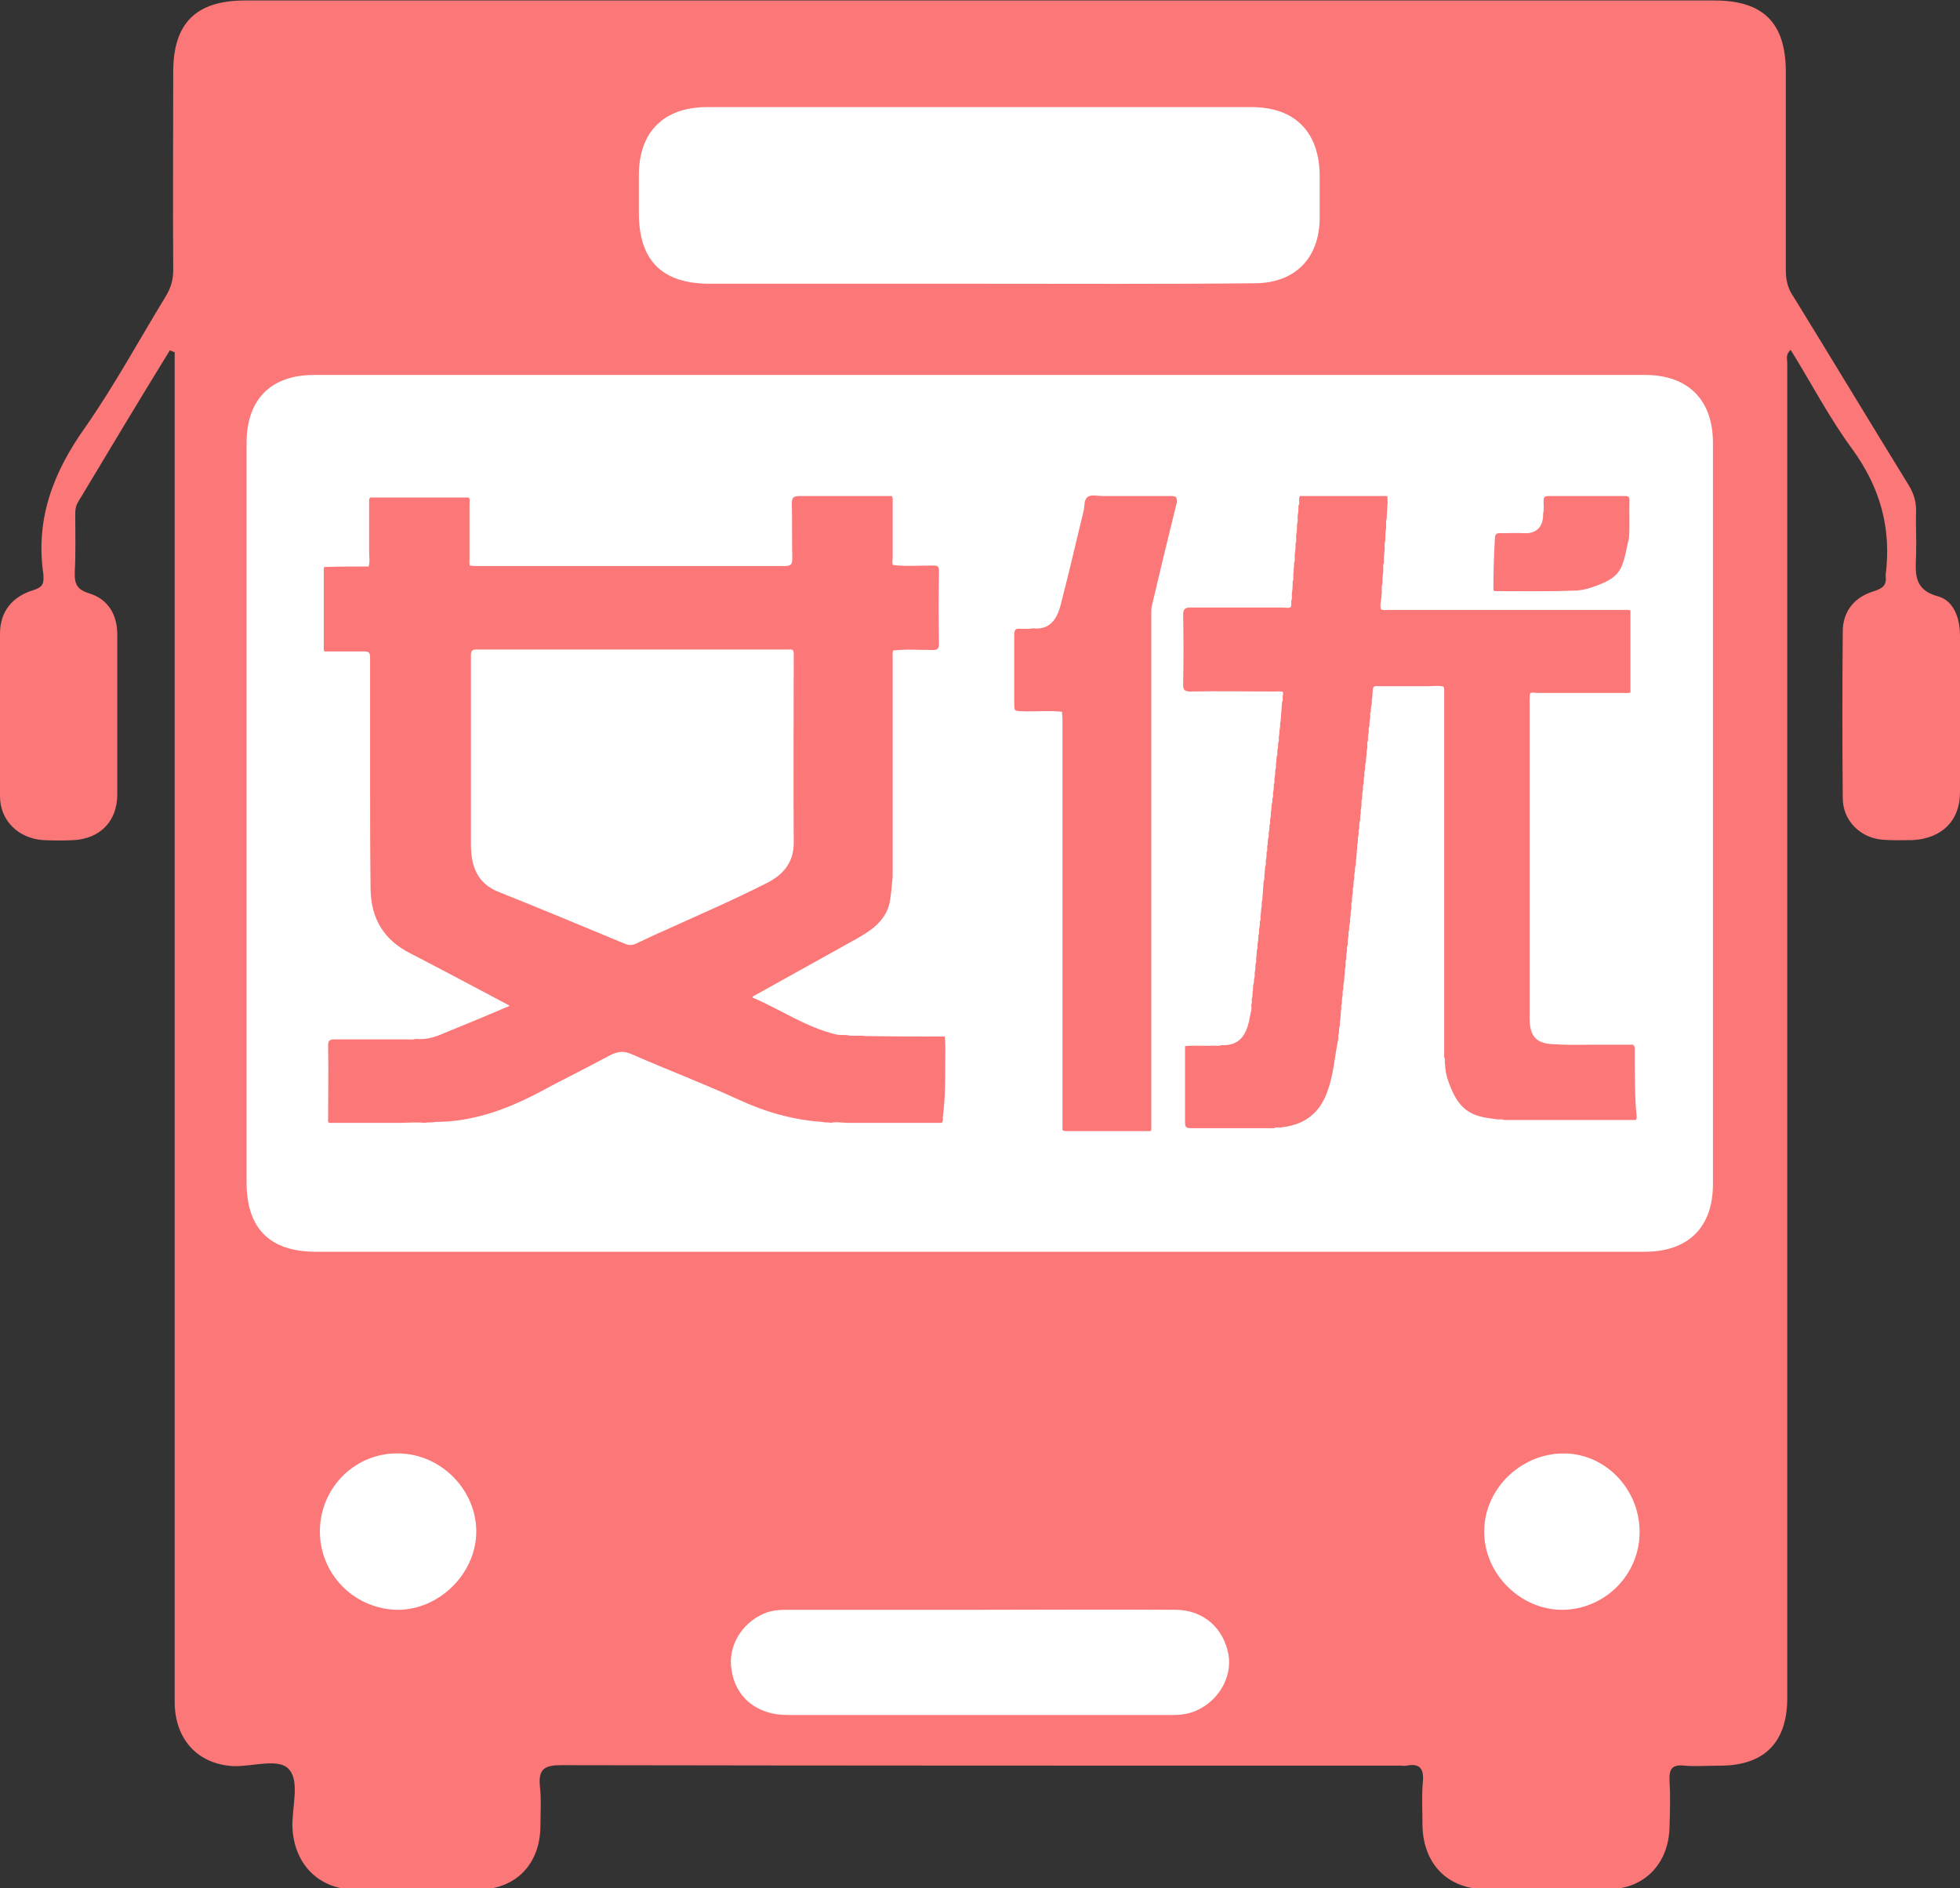
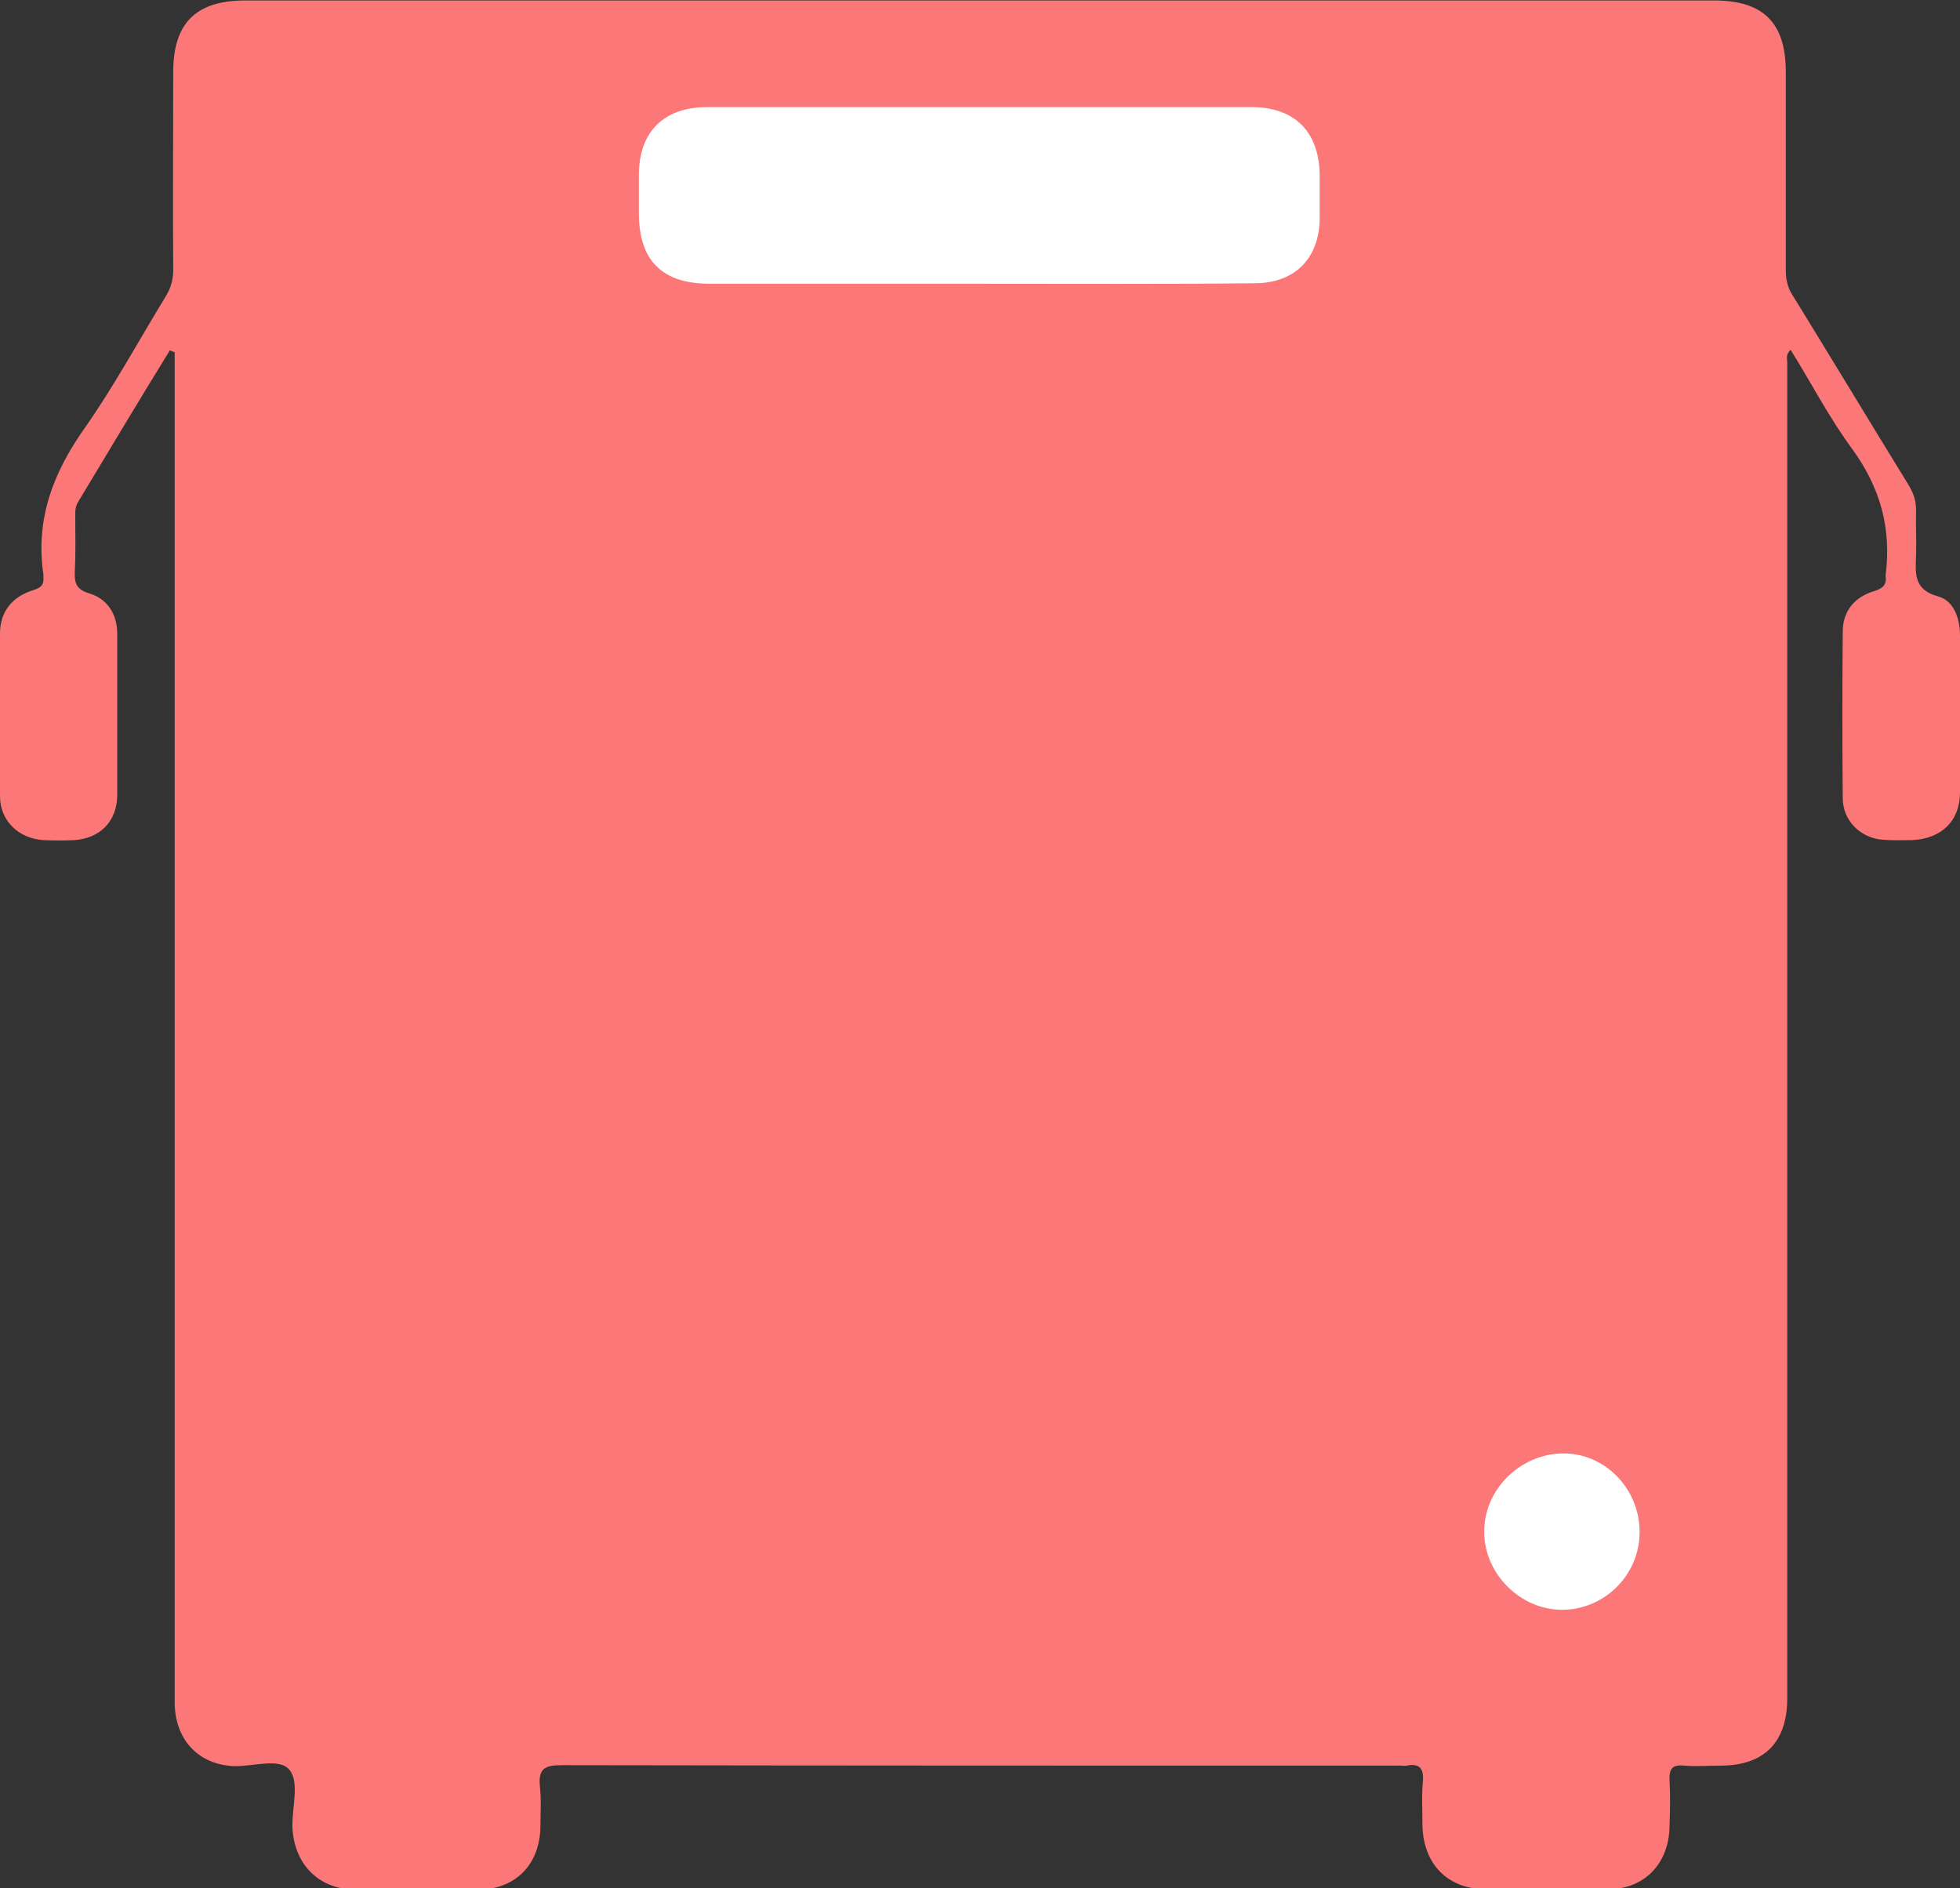
<svg xmlns="http://www.w3.org/2000/svg" version="1.1" id="title" x="0px" y="0px" viewBox="9.5 805.7 406.2 391.3" enable-background="new 9.5 805.7 406.2 391.3" xml:space="preserve">
  <rect x="9.5" y="805.7" width="406.2" height="391.3" fill="#333333" stroke="none" />
  <g>
    <path fill="#FC7777" d="M44.7,878.3c-6.4,10.4-12.7,20.9-19,31.4c-0.7,1.1-0.6,2.2-0.6,3.4c0,3.7,0.1,7.3-0.1,11   c-0.1,2.6,0.4,3.8,3.1,4.6c3.8,1.2,5.7,4.4,5.7,8.4c0,11.1,0,22.2,0,33.3c0,5.5-3.6,9.1-9,9.4c-2.1,0.1-4.1,0.1-6.3,0   c-5-0.3-9-3.9-9-9.1c-0.1-11.2-0.1-22.5,0-33.7c0-4.6,2.6-7.7,6.9-9c1.9-0.6,2.2-1.3,2.1-2.9c0-0.1,0-0.2,0-0.3   c-1.7-11.5,2-21.2,8.7-30.6c6-8.6,11.1-18,16.6-27c1.1-1.8,1.6-3.5,1.6-5.5c-0.1-13.7,0-27.4,0-41.1c0-10.1,4.7-14.8,14.9-14.8   c37.8,0,75.8,0,113.7,0c63.6,0,127.2,0,190.8,0c10.2,0,14.8,4.7,14.8,14.8c0,13.7,0,27.4,0,41.1c0,2,0.4,3.8,1.6,5.5   c8,13,15.9,26.1,23.9,39.1c1,1.7,1.5,3.2,1.5,5.2c-0.1,3,0.1,6,0,9c-0.1,3.8-0.7,7.4,4.6,8.8c3.2,0.9,4.5,4.5,4.5,8.1   c0,10.9,0.1,21.7,0,32.5c0,5.9-3.8,9.6-9.9,9.9c-2.1,0-4.1,0.1-6.3-0.1c-4.5-0.4-8.1-4-8.1-8.6c-0.1-11.5-0.1-23,0-34.5   c0-4.3,2.5-7.2,6.5-8.4c1.9-0.6,2.6-1.3,2.4-3.1c0-0.1,0-0.2,0-0.3c1.2-9.6-1.1-18-6.9-26c-4.8-6.5-8.5-13.7-12.8-20.6   c-1.1,1-0.7,1.9-0.7,2.7c0,92.3,0,184.4,0,276.7c0,9.2-4.8,14-13.9,14c-2.5,0-5,0.2-7.4,0c-2.7-0.3-3.2,0.8-3.1,3.2   c0.2,3.1,0.1,6.3,0,9.4c-0.1,7.4-4.9,12.8-12.3,13c-8.7,0.2-17.5,0.2-26.2,0c-7.7-0.2-12.5-5.4-12.7-13.1c0-3.1-0.2-6.3,0.1-9.4   c0.2-2.7-0.9-3.6-3.4-3.1c-0.3,0.1-0.8,0-1.1,0c-58,0-116,0-174-0.1c-3.5,0-4.9,0.7-4.5,4.5c0.3,2.7,0.1,5.5,0.1,8.2   c-0.1,7.7-4.9,12.9-12.7,13.1c-8.6,0.2-17.2,0.2-25.9,0c-7.6-0.2-12.5-5.5-12.8-13c-0.1-4,1.5-9.3-0.6-11.8   c-2-2.6-7.5-0.7-11.5-0.8c-7.4-0.3-12.3-5.5-12.3-13.3c0-40.5,0-81,0-121.5c0-52,0-104,0-156c0-0.8,0-1.6,0-2.2   C45.2,878.5,44.9,878.4,44.7,878.3z" />
-     <path fill="#FFFFFF" d="M212.5,1065.1c-45.8,0-91.7,0-137.5,0c-9.6,0-14.4-4.8-14.4-14.4c0-51.1,0-102.1,0-153.2   c0-9,5-14.1,14-14.1c91.9,0,183.9,0,275.8,0c9,0,14.1,5.2,14.1,14.1c0,51.2,0,102.4,0,153.6c0,9-5.2,14-14.1,14   C304.5,1065.1,258.6,1065.1,212.5,1065.1z" />
    <path fill="#FFFFFF" d="M212.3,864.5c-18.6,0-37.1,0-55.7,0c-9.9,0-14.7-4.8-14.7-14.7c0-2.6,0-5.3,0-7.8c0-9,5.2-14.1,14.1-14.1   c28,0,55.9,0,83.9,0c9.6,0,19.4,0,29,0c9,0,14,5.2,14.1,14.1c0,3,0,6,0,9c-0.1,8.3-5.2,13.4-13.5,13.4   C250.5,864.6,231.5,864.5,212.3,864.5z" />
-     <path fill="#FFFFFF" d="M212.5,1139.3c13.5,0,27.1-0.1,40.6,0c5.8,0,10,3.8,11,9.3c0.8,4.7-2.1,9.6-6.7,11.6   c-1.6,0.7-3.2,0.9-4.9,0.9c-26.7,0-53.2,0-79.8,0c-6.4,0-10.8-3.7-11.6-9.4c-0.8-4.7,2-9.6,6.7-11.6c2-0.9,4-0.8,6.2-0.8   C186.7,1139.3,199.7,1139.3,212.5,1139.3z" />
-     <path fill="#FFFFFF" d="M75.8,1122.7c0.2-9,7.6-16.1,16.5-15.8c8.8,0.2,16.1,7.8,15.9,16.5c-0.2,8.7-8,16.1-16.6,15.9   C82.6,1139,75.6,1131.6,75.8,1122.7z" />
    <path fill="#FFFFFF" d="M349.3,1123c0.1,9-7.2,16.2-15.9,16.3c-8.7,0.1-16.3-7.4-16.3-16.1c-0.1-8.7,7.3-16.1,16.1-16.3   C341.9,1106.7,349.2,1114,349.3,1123z" />
  </g>
  <g>
-     <path fill="#FC7777" d="M348.3,1023.1c0-0.8-0.3-1-1-0.9c-2.8,0-5.6,0-8.3,0c-2.4,0-4.7,0.1-7.1-0.1c-3.9,0-5.4-1.5-5.4-5.4   c0-21.9,0-43.8,0-65.7c0-0.6,0-1,0.1-1.6c0.4-0.3,1-0.1,1.6-0.1c5.8,0,11.8,0,17.6,0c0.6,0,1,0.1,1.6-0.1c0-5.7,0-11.3,0-17   c-0.6-0.2-1-0.1-1.6-0.1c-16.1,0-32.4,0-48.5,0c-0.6,0-1,0.1-1.6-0.1c-0.3-1,0.1-1.9,0.1-2.9c0.2-0.8-0.1-1.6,0.2-2.4   c0-0.7,0-1.3,0.1-2c0.2-0.8-0.1-1.6,0.2-2.4c0-0.8,0-1.5,0.1-2.2c0.2-0.8-0.1-1.6,0.2-2.4c0-0.8,0-1.5,0.1-2.2   c0.2-0.8-0.1-1.6,0.2-2.4c0-0.8,0.1-1.5,0.1-2.2c0.1-0.8,0.1-1.6,0-2.4c-6,0-12.1,0-18.1,0c-0.4,0.7,0.1,1.3-0.3,2   c0,0.6,0,1.1-0.1,1.7c-0.2,0.7,0.1,1.5-0.2,2.1c0,0.7,0,1.2-0.1,1.9c-0.2,0.7,0.1,1.5-0.2,2.1c0,0.7,0,1.2-0.1,1.9   c-0.2,0.7,0.1,1.5-0.2,2.1c0,0.7-0.1,1.2-0.1,1.9c-0.2,0.7,0.1,1.5-0.2,2c0,0.7,0,1.3-0.1,2c-0.2,0.7,0.1,1.5-0.2,2   c0,0.4,0.1,0.9-0.1,1.3c-0.4,0.3-1,0.1-1.6,0.1c-6.4,0-12.8,0-19.1,0c-1.1,0-1.6,0.2-1.6,1.5c0.1,4.8,0.1,9.6,0,14.4   c0,1.1,0.2,1.5,1.5,1.5c5.8-0.1,11.8,0,17.6,0c0.6,0,1-0.1,1.6,0.1c0,0.2,0,0.3,0,0.6c-0.2,0.4,0.1,1-0.2,1.5   c-0.1,1.3-0.2,2.7-0.3,4c-0.2,0.4,0,1-0.2,1.6c0,0.4-0.1,0.9-0.1,1.3c-0.2,0.4,0.1,1-0.2,1.5c0,0.4,0,0.9-0.1,1.3   c-0.2,0.4,0.1,1-0.2,1.5c0,0.4-0.1,0.9-0.1,1.3c-0.2,0.4,0.1,1-0.2,1.5c0,0.4,0,0.9-0.1,1.5c-0.2,0.4,0.1,1-0.2,1.5   c0,0.4,0,1-0.1,1.5c-0.2,0.4,0.1,1-0.2,1.5c0,0.3,0,0.8-0.1,1.1c-0.2,0.4,0,1-0.2,1.6c0,0.4,0,0.9-0.1,1.3c-0.2,0.4,0.1,1-0.2,1.5   c0,0.4,0,0.9-0.1,1.3c-0.2,0.4,0.1,1-0.2,1.5c0,0.4-0.1,0.9-0.1,1.3c-0.2,0.4,0.1,1-0.2,1.5c0,0.4,0,0.9-0.1,1.5   c-0.2,0.4,0.1,1-0.2,1.5c0,0.4-0.1,0.9-0.1,1.5c-0.2,0.4,0.1,1-0.2,1.5c-0.1,1.3-0.2,2.7-0.3,4c-0.2,0.4,0,1-0.2,1.6   c0,0.4-0.1,0.9-0.1,1.3c-0.2,0.4,0.1,1-0.2,1.5c0,0.4,0,0.9-0.1,1.3c-0.2,0.4,0.1,1-0.2,1.5c0,0.4,0,0.9-0.1,1.5   c-0.2,0.4,0.1,1-0.2,1.5c0,0.4-0.1,0.9-0.1,1.5c-0.2,0.4,0.1,1-0.2,1.5c0,0.4,0,1-0.1,1.5c-0.2,0.4,0.1,1-0.2,1.5   c0,0.3,0,0.8-0.1,1.1c-0.2,0.4,0,1-0.2,1.6c0,0.4,0,0.9-0.1,1.3c-0.2,0.4,0.1,1-0.2,1.5c0.2,0.8-0.1,1.5-0.2,2.1   c-0.6,3.6-1.8,6.4-6,6.2c-0.4,0.2-1,0.1-1.6,0.1c-2,0.1-4-0.1-5.9,0.1c0,5.3,0,10.4,0,15.7c0,1.1,0.2,1.3,1.3,1.3   c5.7,0,11.4,0,17.1,0c0.6-0.3,1.2,0,1.8-0.2c4.9-0.6,8-3.2,9.5-8c1.1-3.2,1.3-6.6,2-10c0.2-0.4-0.1-1,0.2-1.5c0-0.4,0-0.9,0.1-1.3   c0.2-0.4,0-1,0.2-1.6c0-0.6,0.1-1.1,0.1-1.7c0.2-0.4-0.1-1,0.2-1.5c0-0.4,0-0.9,0.1-1.5c0.2-0.4-0.1-1,0.2-1.5c0-0.4,0-0.9,0.1-1.5   c0.2-0.4,0-1,0.2-1.6c0-0.4,0-0.9,0.1-1.3c0.2-0.6-0.1-1.2,0.2-1.8c0-0.4,0-1,0.1-1.5c0.2-0.4-0.1-1,0.2-1.5c0-0.4,0-0.9,0.1-1.5   c0.2-0.4-0.1-1,0.2-1.5c0-0.4,0-0.9,0.1-1.3c0.2-0.4,0-1,0.2-1.6c0-0.4,0-0.9,0.1-1.3c0.2-0.6-0.1-1.2,0.2-1.8c0-0.4,0-1,0.1-1.5   c0.2-0.4-0.1-1,0.2-1.5c0-0.4,0-0.9,0.1-1.5c0.2-0.4-0.1-1,0.2-1.5c0-0.4,0-0.9,0.1-1.3c0.2-0.4,0-1,0.2-1.6c0-0.6,0.1-1.1,0.1-1.7   c0.2-0.4-0.1-1,0.2-1.5c0-0.4,0-1,0.1-1.5c0.2-0.4-0.1-1,0.2-1.5c0-0.4,0-0.9,0.1-1.5c0.2-0.4,0-1,0.2-1.6c0-0.4,0-0.9,0.1-1.3   c0.2-0.6-0.1-1.2,0.2-1.8c0-0.4,0-1,0.1-1.5c0.2-0.4-0.1-1,0.2-1.5c0-0.4,0-0.9,0.1-1.5c0.2-0.4-0.1-1,0.2-1.5c0-0.4,0-0.9,0.1-1.3   c0.2-0.4,0-1,0.2-1.6c0-0.4,0-0.9,0.1-1.3c0.2-0.6-0.1-1.2,0.2-1.8c0-0.4,0-0.9,0.1-1.5c0.2-0.4-0.1-1,0.2-1.5c0-0.4,0-0.9,0.1-1.5   c0.2-0.4-0.1-1,0.2-1.5c0-0.4,0-0.9,0.1-1.3c0.2-0.4,0-1,0.2-1.6c0-0.6,0.1-1.1,0.1-1.7c0.1-0.9,0.7-0.7,1.2-0.7   c3.5,0,6.8,0,10.3,0c1.1,0,2.1-0.2,3.2,0.1c0,0.2,0.1,0.4,0.1,0.7c0,25.4,0,50.7,0,76.1c0.3,0.4,0,1,0.2,1.5c0,1.2,0.3,2.5,0.7,3.6   c1,2.7,2.2,5.3,5,6.6c1.5,0.7,3.1,0.9,4.7,1.1c0.6,0.2,1.2-0.1,1.8,0.2c9.1,0,18.1,0,27.3,0c0.1-0.1,0.2-0.3,0.2-0.6   C348.3,1033.6,348.3,1028.3,348.3,1023.1z" />
    <path fill="#FC7777" d="M252.2,908.5c-4.7,0-9.4,0-14.1,0c-1.1,0-2.4-0.4-3.2,0.2c-0.8,0.6-0.6,1.9-0.8,2.8   c-1.6,6.5-3.1,13.1-4.8,19.6c-0.8,3.2-2.5,5.2-5.7,4.8c-0.9,0.2-1.8,0.1-2.7,0.1c-1-0.1-1.2,0.3-1.2,1.3c0,4.7,0,9.4,0,14.1   c0,1.7,0,1.6,1.6,1.7c2.8,0.1,5.5-0.2,8.3,0.1c0,0.6,0.1,1.1,0.1,1.7c0,26.7,0,53.3,0,80c0,1.7,0,3.4,0,5c0.2,0.2,0.6,0.2,0.8,0.2   c5.6,0,11.2,0,16.8,0c0.3,0,0.6,0.1,0.8-0.2c0-0.2,0-0.4,0-0.7c0-35.4,0-70.9,0-106.3c0-0.6,0-1.1,0.1-1.6   c1.7-7.2,3.4-14.3,5.2-21.5C253.4,908.6,253.2,908.5,252.2,908.5z" />
    <path fill="#FC7777" d="M319,928c0.1,0.1,0.2,0.2,0.3,0.2c5.5,0,10.9,0.1,16.3-0.1c1.6,0,3.1-0.4,4.7-1c2.1-0.8,4.3-1.7,5.3-4.1   c0.8-1.9,1-3.9,1.5-5.8c0.2-2.6,0-5.3,0.1-7.8c0-0.7-0.2-0.9-0.9-0.9c-5.3,0-10.6,0-15.9,0c-0.9,0-1,0.3-1,1.1   c0,0.9,0.1,1.7-0.1,2.6c0.1,2.8-1.6,4.1-3.8,4c-1.6-0.1-3.2,0-4.9,0c-1-0.1-1.3,0.2-1.3,1.3C319.1,920.8,319,924.4,319,928z" />
    <path fill="#FC7777" d="M205.4,1026c0-1.8,0.1-3.6-0.1-5.5c-5.5,0-11,0-16.5-0.1c-1.2-0.2-2.6,0.1-3.8-0.2c-0.7,0-1.5,0-2.1-0.1   c-6.4-1.5-11.6-5.2-17.5-7.7c0.2-0.2,0.2-0.3,0.3-0.3c6.8-3.8,13.7-7.6,20.5-11.4c3.6-2,7.2-4.1,7.8-8.7c0.2-1.2,0.3-2.5,0.4-3.7   c0.1-0.6,0.1-1,0.1-1.6c0-14.9,0-29.8,0-44.6c0-0.6-0.1-1,0.1-1.6c2.7-0.3,5.5-0.1,8.2-0.1c0.9,0,1.3-0.2,1.3-1.2   c-0.1-5-0.1-10.1,0-15.1c0-1.1-0.3-1.2-1.3-1.2c-2.7,0-5.5,0.2-8.2-0.1c-0.3-0.4-0.1-0.9-0.1-1.5c0-3.8,0-7.6,0-11.5   c0-0.4,0.1-1-0.2-1.3c-6.4,0-12.8,0-19.1,0c-1.1,0-1.6,0.2-1.6,1.5c0.1,3.8,0,7.6,0.1,11.4c0,1.2-0.2,1.6-1.6,1.6   c-21.3,0-42.4,0-63.7,0c-0.4,0-1,0-1.5-0.1c-0.2-0.4-0.1-0.9-0.1-1.3c0-3.8,0-7.7,0-11.5c0-0.4,0.2-1-0.2-1.3c-6.8,0-13.5,0-20.4,0   c-0.3,0.4-0.2,0.9-0.2,1.3c0,3.2,0,6.6,0,9.9c0,1,0.2,2.1-0.1,3.1c-3,0-6.2,0-9.2,0.1c-0.1,0.2-0.1,0.4-0.1,0.7c0,5.4,0,10.8,0,16   c0,0.2-0.1,0.6,0.2,0.8c2.7,0,5.4,0,8.1,0c1,0,1.3,0.2,1.3,1.3c0,7.8,0,15.7,0,23.5c0,8.2,0,16.3,0.1,24.5c0.1,6,2.7,10.5,8.3,13.3   c6.8,3.5,13.7,7.2,20.5,10.8c-0.2,0.1-0.3,0.3-0.6,0.3c-4.4,1.9-8.8,3.7-13.2,5.5c-1.8,0.8-3.7,1.3-5.7,1.1c-0.6,0.2-1,0.1-1.6,0.1   c-5,0-10.2,0-15.2,0c-0.9,0-1.3,0.2-1.3,1.2c0.1,5,0,10.2,0,15.2c0,0.3-0.1,0.7,0.2,0.9c4.7,0,9.5,0,14.2,0c1.9,0,3.8-0.2,5.7,0   c0.7-0.2,1.5,0,2.1-0.2c7.5,0,14.3-2.4,20.9-5.8c5-2.7,10.3-5.3,15.3-8c1.6-0.8,2.8-1,4.6-0.2c7.3,3.2,14.7,6,21.9,9.3   c5.6,2.6,11.4,4.3,17.6,4.7c0.6,0.2,1.1,0,1.6,0.2c1.2-0.3,2.5,0,3.7,0c6.5,0,13,0,19.4,0c0.3-0.4,0.2-0.9,0.2-1.3   C205.4,1033.4,205.4,1029.7,205.4,1026z M147.5,998.4c-2.1,0.9-4.1,1.9-6.3,2.9c-0.7,0.3-1.2,0.3-1.9,0.1   c-8.7-3.6-17.5-7.3-26.3-10.8c-4.7-1.8-5.9-5.5-5.9-10c0-13.1,0-26.1,0-39.2c0-1.2,0.7-1.1,1.5-1.1c10.8,0,21.4,0,32.1,0   s21.4,0,32.1,0c0.7,0,1.2-0.2,1.2,0.9c0,13.1-0.1,26.1,0,39.2c0,4.3-2.5,6.8-5.8,8.4C161.3,992.3,154.3,995.3,147.5,998.4z" />
  </g>
</svg>